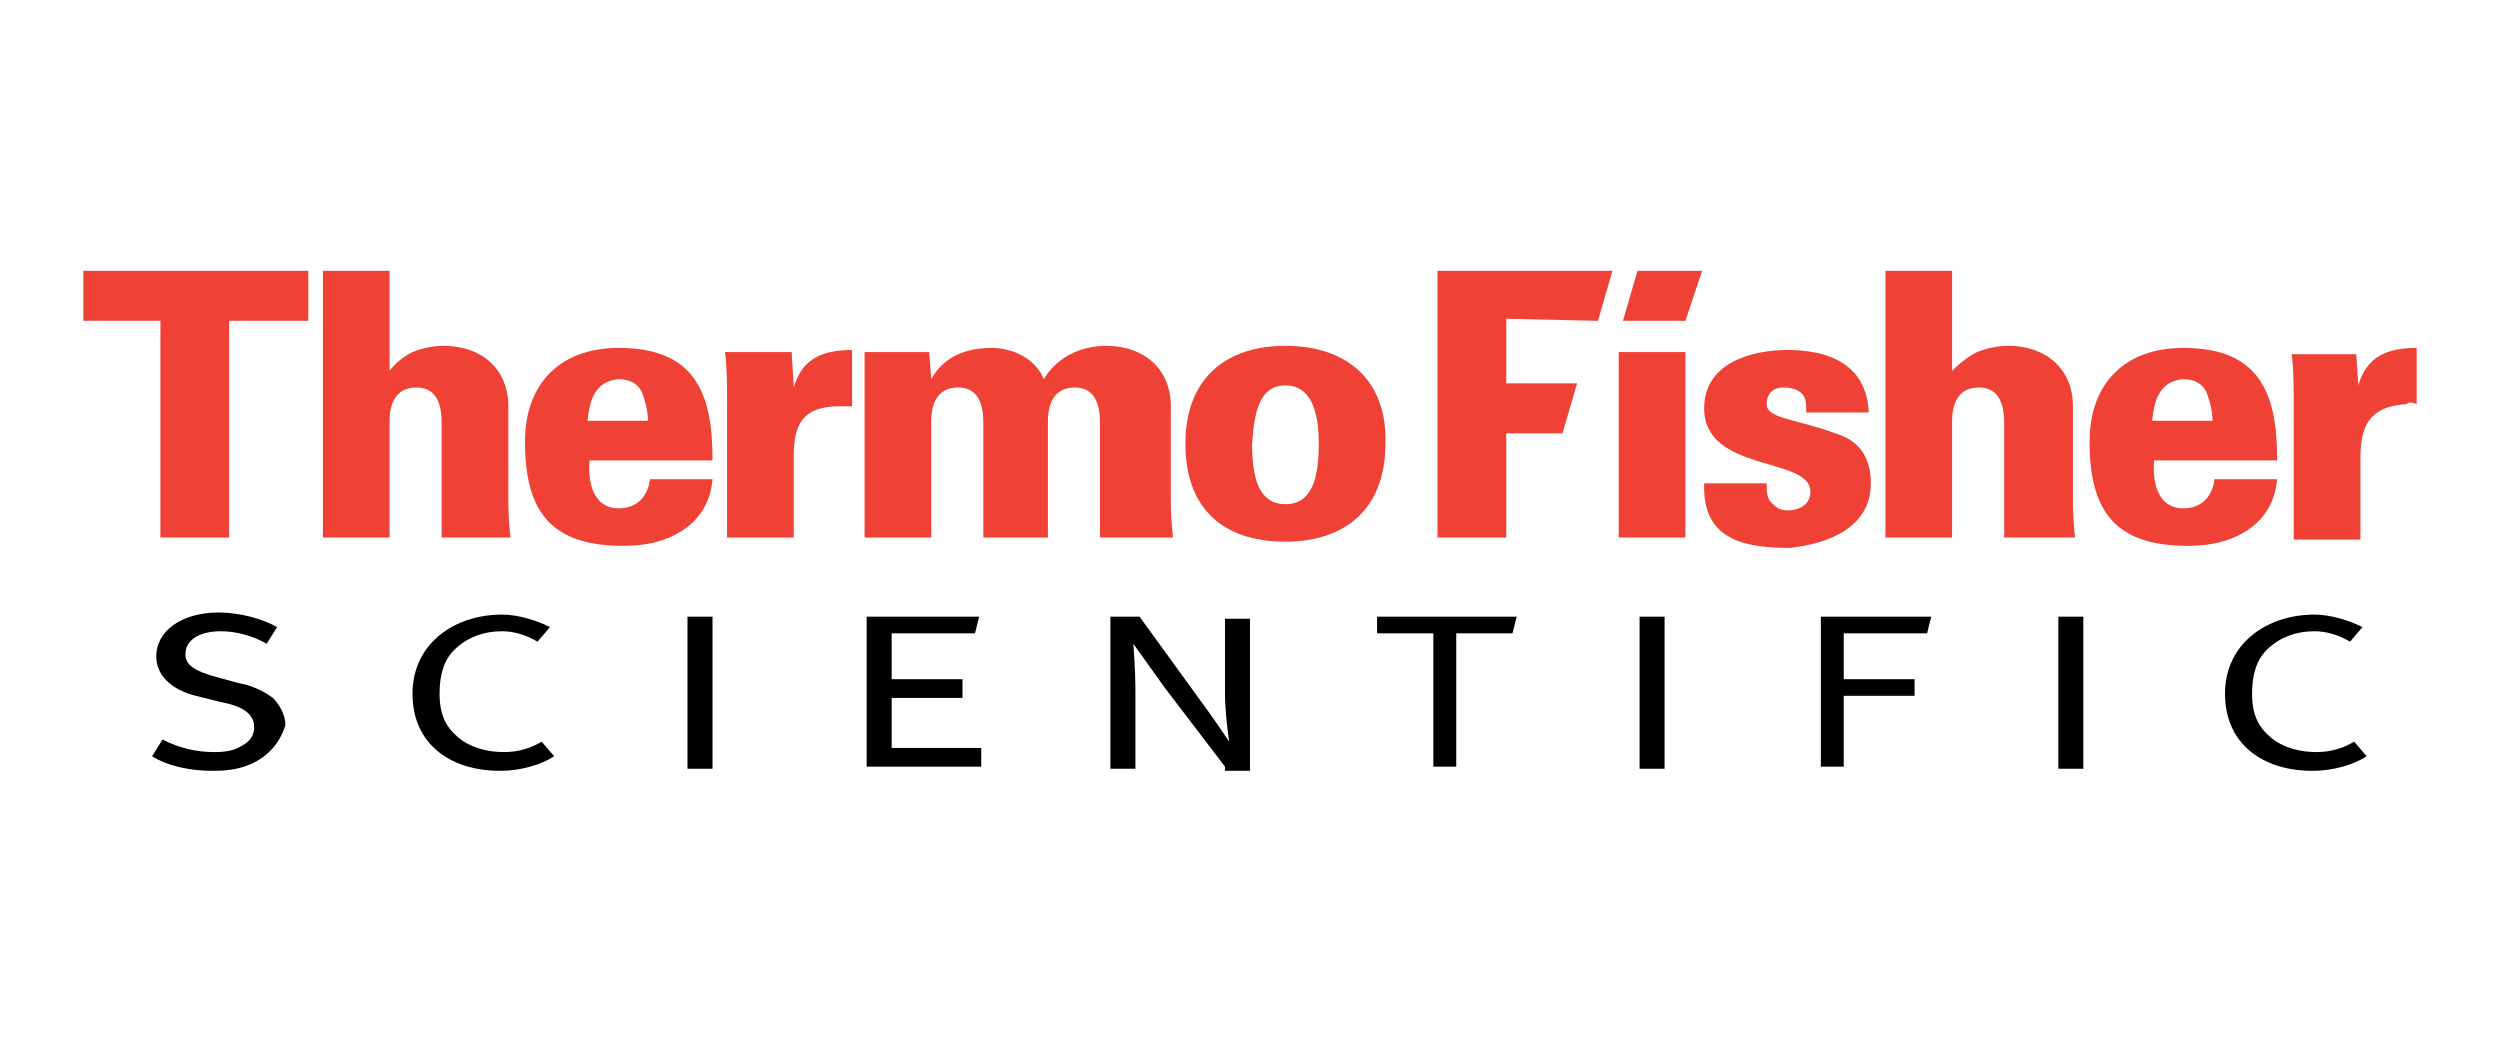
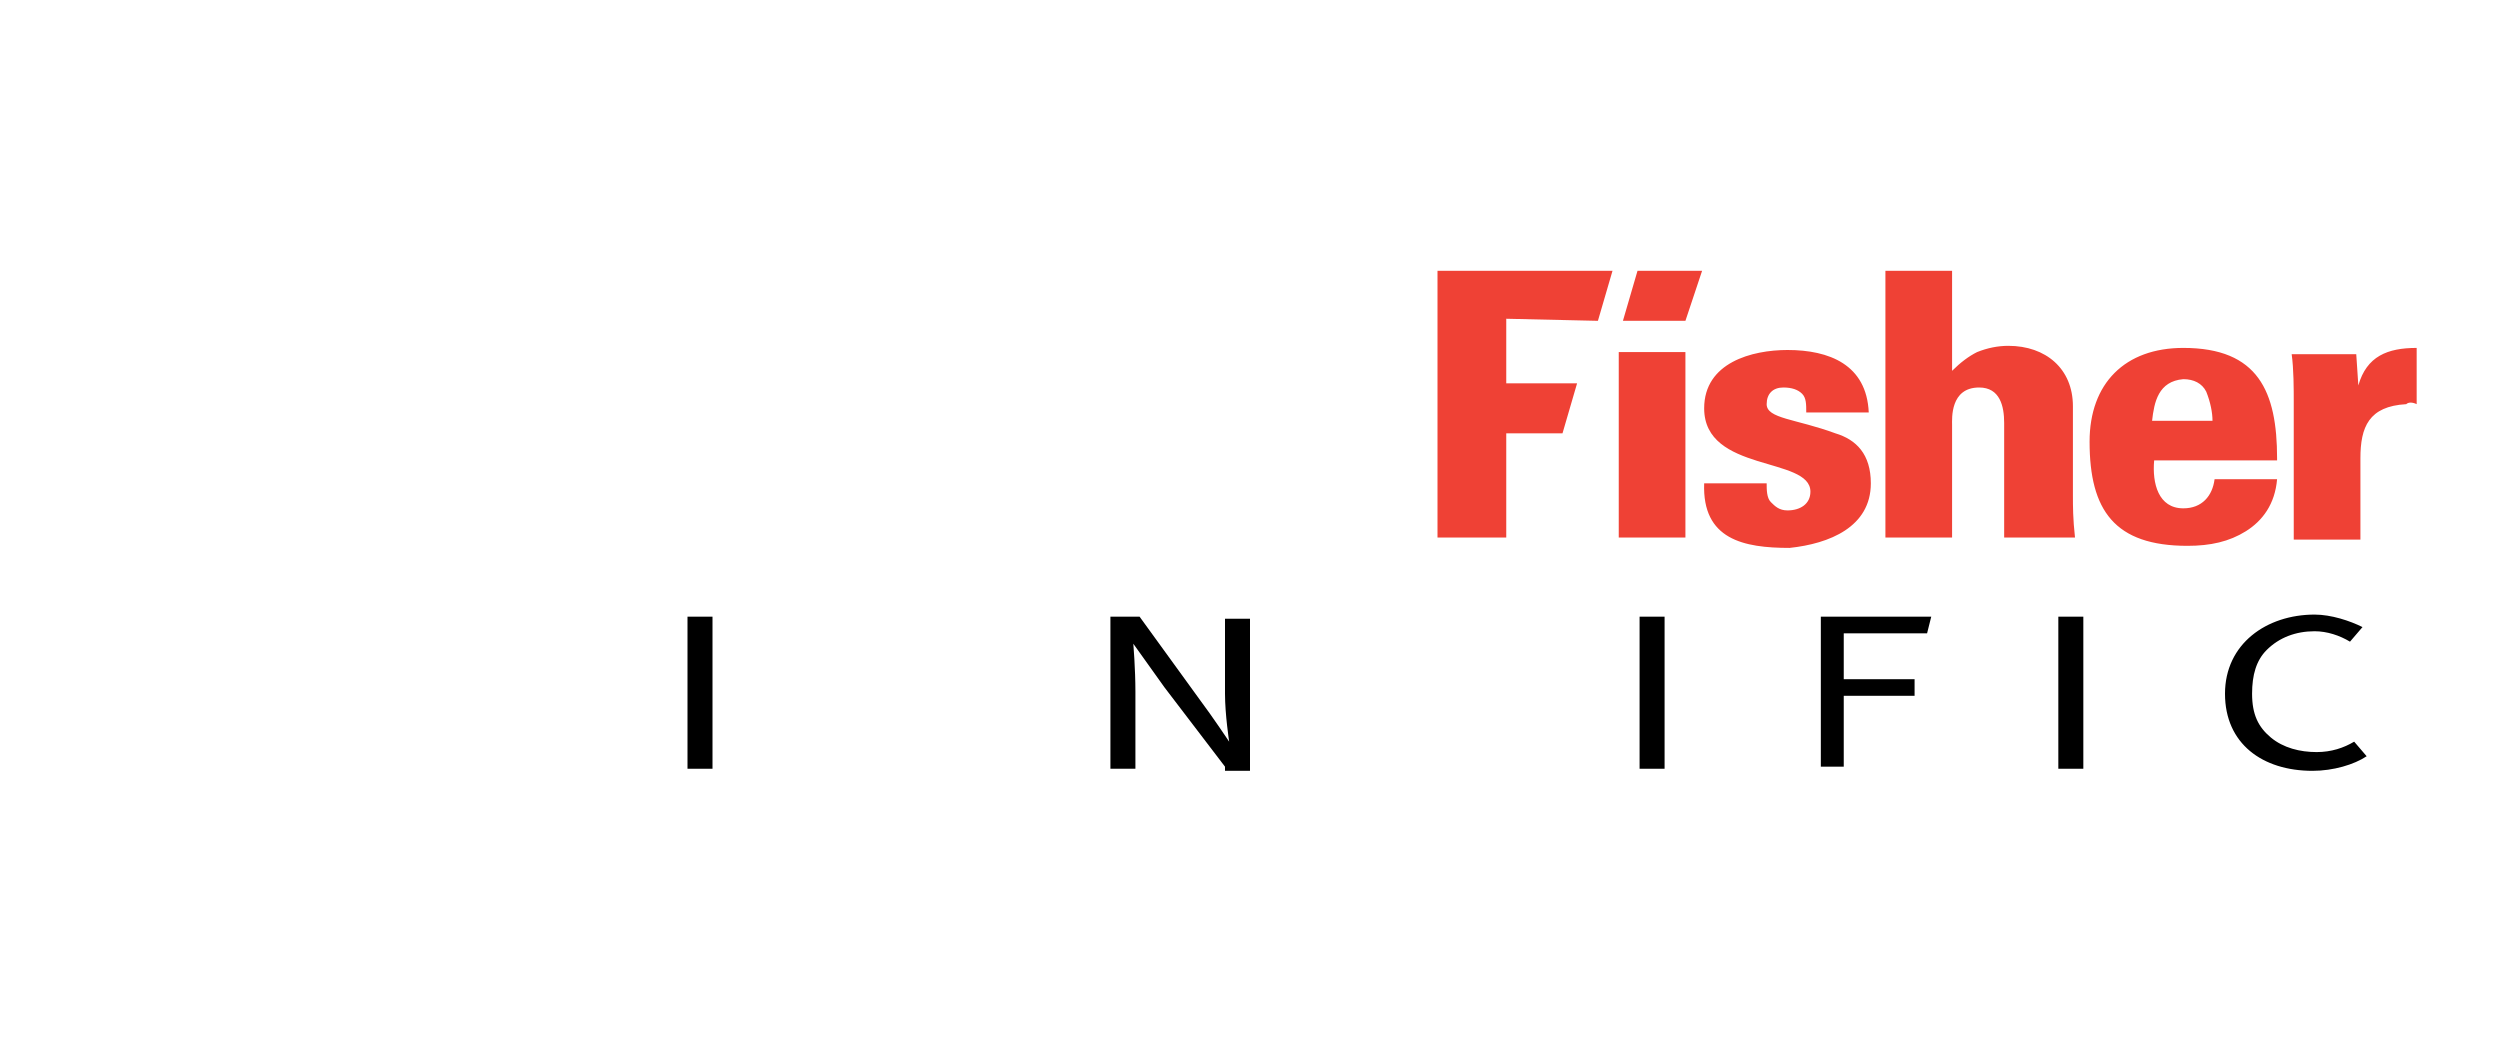
<svg xmlns="http://www.w3.org/2000/svg" version="1.1" id="Warstwa_1" x="0px" y="0px" viewBox="0 0 120 50" style="enable-background:new 0 0 120 50;" xml:space="preserve" width="120" height="50">
  <style type="text/css">
	.st0{fill:#EF4135;}
</style>
  <g id="XMLID_1_">
-     <path id="XMLID_11_" class="st0" d="M14.8,15.4V13H4v2.4h3.7v10.4H11V15.4H14.8z M56.3,25.8c-0.1-0.9-0.1-1.5-0.1-2v-4.3   c0-1.8-1.3-2.9-3.1-2.9c-1.3,0-2.4,0.6-3,1.6c-0.4-1-1.5-1.5-2.5-1.5c-1.2,0-2.3,0.4-2.9,1.5l-0.1-1.3h-3.1v8.9h3.2v-5.4   c0-0.3-0.1-1.8,1.3-1.8c1,0,1.2,0.9,1.2,1.7v5.5h3.1v-5.4c0-0.3-0.1-1.8,1.3-1.8c1,0,1.2,0.9,1.2,1.7v5.5H56.3z M40.9,19.5v-2.7   c-1.4,0-2.4,0.4-2.8,1.8L38,16.9h-3.2c0.1,0.7,0.1,1.7,0.1,2.3v6.6h3.2v-3.9c0-1.5,0.4-2.4,2.2-2.4C40.5,19.5,40.7,19.5,40.9,19.5    M61.7,16.6c-2.9,0-4.8,1.6-4.8,4.7c0,3.2,1.9,4.7,4.8,4.7c2.9,0,4.8-1.6,4.8-4.7C66.6,18.3,64.7,16.6,61.7,16.6 M61.7,18.5   c1.3,0,1.6,1.4,1.6,2.8c0,1.6-0.3,2.9-1.6,2.9c-1.3,0-1.6-1.3-1.6-2.9C60.2,19.9,60.4,18.5,61.7,18.5L61.7,18.5z M24.5,25.8   c-0.1-0.9-0.1-1.5-0.1-2v-4.3c0-1.8-1.3-2.9-3.1-2.9c-0.5,0-1,0.1-1.5,0.3c-0.4,0.2-0.8,0.5-1.1,0.9V13h-3.2v12.8h3.2v-5.4   c0-0.3-0.1-1.8,1.3-1.8c1,0,1.2,0.9,1.2,1.7v5.5L24.5,25.8L24.5,25.8z M34.2,22c0-3.2-0.9-5.3-4.5-5.3c-2.8,0-4.5,1.7-4.5,4.5   c0,3.3,1.2,5,4.7,5c1.1,0,2-0.2,2.8-0.7c0.8-0.5,1.4-1.3,1.5-2.5h-3c-0.1,0.8-0.6,1.4-1.5,1.4c-1.2,0-1.5-1.2-1.4-2.3H34.2z    M31.1,20.2h-2.9c0.1-0.9,0.3-1.9,1.5-2c0.5,0,0.9,0.2,1.1,0.6C31,19.3,31.1,19.8,31.1,20.2L31.1,20.2z" />
    <path id="XMLID_20_" class="st0" d="M116,19.4v-2.7c-1.4,0-2.4,0.4-2.8,1.8l-0.1-1.5H110c0.1,0.7,0.1,1.7,0.1,2.3v6.6h3.2v-3.9   c0-1.5,0.4-2.5,2.2-2.6C115.6,19.3,115.8,19.3,116,19.4 M99.6,25.8c-0.1-0.9-0.1-1.5-0.1-2v-4.3c0-1.8-1.3-2.9-3.1-2.9   c-0.5,0-1,0.1-1.5,0.3c-0.4,0.2-0.8,0.5-1.2,0.9V13h-3.2v12.8h3.2v-5.4c0-0.3-0.1-1.8,1.3-1.8c1,0,1.2,0.9,1.2,1.7v5.5L99.6,25.8   L99.6,25.8z M89.8,23.2c0-1.4-0.7-2.1-1.7-2.4c-1.9-0.7-3.3-0.7-3.3-1.4c0-0.5,0.3-0.8,0.8-0.8c0.4,0,0.7,0.1,0.9,0.3   c0.2,0.2,0.2,0.5,0.2,0.9h3c-0.1-2.3-1.9-3-3.9-3c-1.7,0-4,0.6-4,2.8c0,3.1,5.1,2.3,5.1,4c0,0.6-0.5,0.9-1.1,0.9   c-0.4,0-0.6-0.2-0.8-0.4c-0.2-0.2-0.2-0.6-0.2-0.9h-3c-0.1,2.7,1.9,3.1,4.1,3.1C87.8,26.1,89.8,25.3,89.8,23.2 M109.3,22   c0-3.2-0.9-5.3-4.5-5.3c-2.8,0-4.5,1.7-4.5,4.5c0,3.3,1.2,5,4.7,5c1.1,0,2-0.2,2.8-0.7c0.8-0.5,1.4-1.3,1.5-2.5h-3   c-0.1,0.8-0.6,1.4-1.5,1.4c-1.2,0-1.5-1.2-1.4-2.3H109.3z M106.2,20.2h-2.9c0.1-0.9,0.3-1.9,1.5-2c0.5,0,0.9,0.2,1.1,0.6   C106.1,19.3,106.2,19.8,106.2,20.2L106.2,20.2z M80.9,16.9h-3.2v8.9h3.2V16.9z M76.7,15.4l0.7-2.4H69v12.8h3.3v-5H75l0.7-2.4h-3.4   v-3.1L76.7,15.4L76.7,15.4z M80.9,15.4l0.8-2.4h-3.1l-0.7,2.4H80.9z" />
    <rect id="XMLID_21_" x="33" y="29.6" width="1.2" height="7.3" />
    <path id="XMLID_22_" d="M111,37c-2.4,0-4.2-1.3-4.2-3.7c0-2.4,2-3.8,4.3-3.8c0.8,0,1.7,0.3,2.3,0.6l-0.6,0.7   c-0.5-0.3-1.1-0.5-1.7-0.5c-0.9,0-1.7,0.3-2.3,0.9c-0.5,0.5-0.7,1.2-0.7,2.1c0,1,0.3,1.6,0.9,2.1c0.6,0.5,1.4,0.7,2.2,0.7   c0.7,0,1.3-0.2,1.8-0.5l0.6,0.7C113,36.7,112,37,111,37" />
    <rect id="XMLID_23_" x="98.8" y="29.6" width="1.2" height="7.3" />
-     <polygon id="XMLID_24_" points="72.6,30.4 69.9,30.4 69.9,36.8 68.8,36.8 68.8,30.4 66.1,30.4 66.1,29.6 72.8,29.6  " />
-     <path id="XMLID_25_" d="M12.2,36.6c-0.6,0.3-1.2,0.4-2,0.4c-1,0-2.1-0.2-2.9-0.7l0.5-0.8c0.8,0.4,1.6,0.6,2.5,0.6   c0.6,0,1-0.1,1.3-0.3c0.4-0.2,0.6-0.5,0.6-0.9c0-0.6-0.5-1-1.6-1.2l-1.2-0.3c-1.2-0.3-1.9-1-1.9-1.9c0-1.2,1.2-2.1,3-2.1   c1,0,2.1,0.3,2.8,0.7l-0.5,0.8c-0.7-0.4-1.5-0.6-2.2-0.6c-1,0-1.7,0.4-1.7,1.1c0,0.5,0.4,0.8,1.5,1.1l1.1,0.3   c0.6,0.1,1.2,0.4,1.6,0.7c0.3,0.3,0.6,0.8,0.6,1.3C13.5,35.5,13,36.2,12.2,36.6" />
    <path id="XMLID_26_" d="M58.8,36.8L55.9,33c-0.5-0.7-1.5-2.1-1.5-2.1s0.1,1.2,0.1,2.3l0,3.7h-1.2v-7.3h1.4l2.9,4   c0.6,0.8,1.4,2,1.4,2s-0.2-1.3-0.2-2.3l0-3.6H60v7.3H58.8z" />
    <rect id="XMLID_27_" x="78.7" y="29.6" width="1.2" height="7.3" />
    <polygon id="XMLID_28_" points="92.5,30.4 88.5,30.4 88.5,32.6 91.9,32.6 91.9,33.4 88.5,33.4 88.5,36.8 87.4,36.8 87.4,29.6    92.7,29.6  " />
-     <polygon id="XMLID_29_" points="41.6,36.8 41.6,29.6 47,29.6 46.8,30.4 42.8,30.4 42.8,32.6 46.2,32.6 46.2,33.5 42.8,33.5    42.8,35.9 47.1,35.9 47.1,36.8  " />
-     <path id="XMLID_30_" d="M24,37c-2.4,0-4.2-1.3-4.2-3.7c0-2.4,2-3.8,4.3-3.8c0.8,0,1.7,0.3,2.3,0.6l-0.6,0.7   c-0.5-0.3-1.1-0.5-1.7-0.5c-0.9,0-1.7,0.3-2.3,0.9c-0.5,0.5-0.7,1.2-0.7,2.1c0,1,0.3,1.6,0.9,2.1c0.6,0.5,1.4,0.7,2.2,0.7   c0.7,0,1.3-0.2,1.8-0.5l0.6,0.7C26,36.7,25,37,24,37" />
  </g>
</svg>